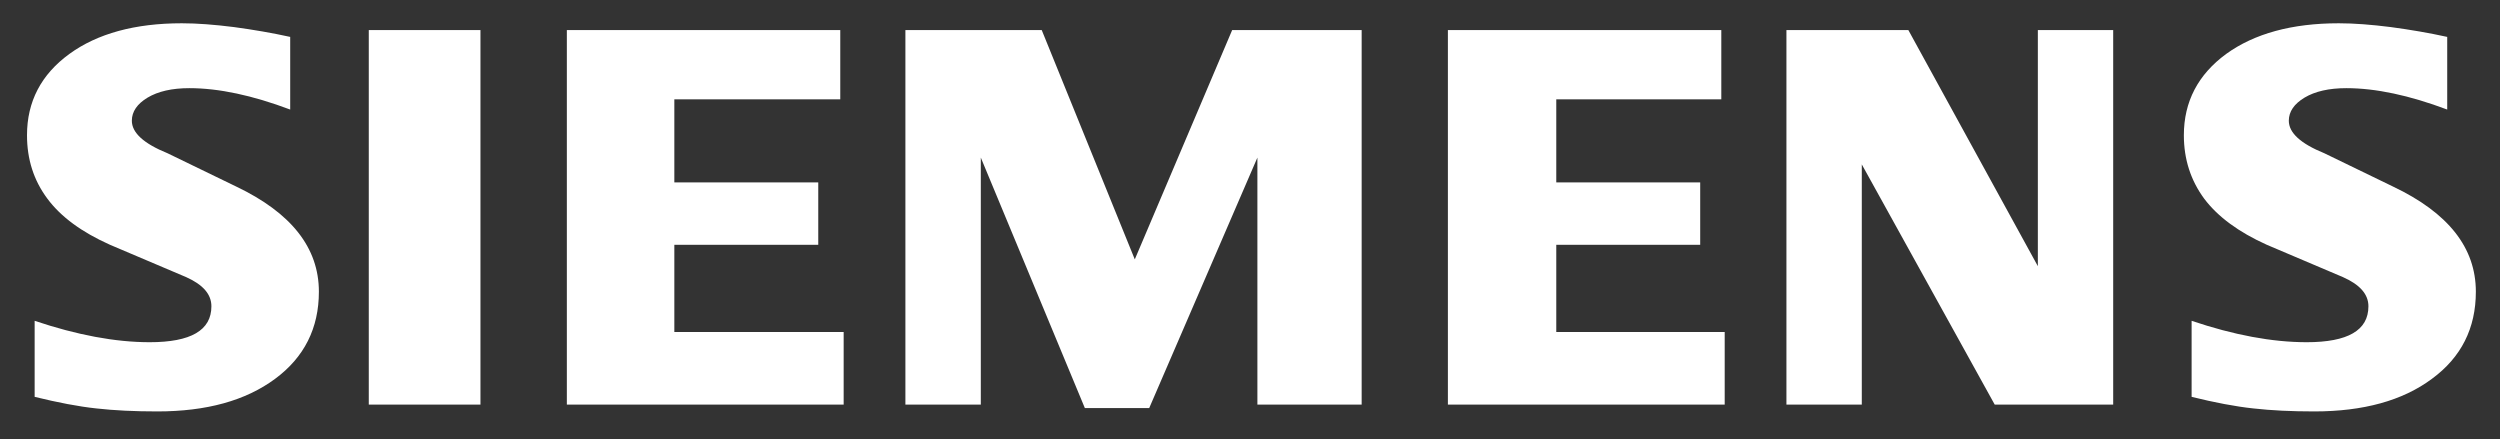
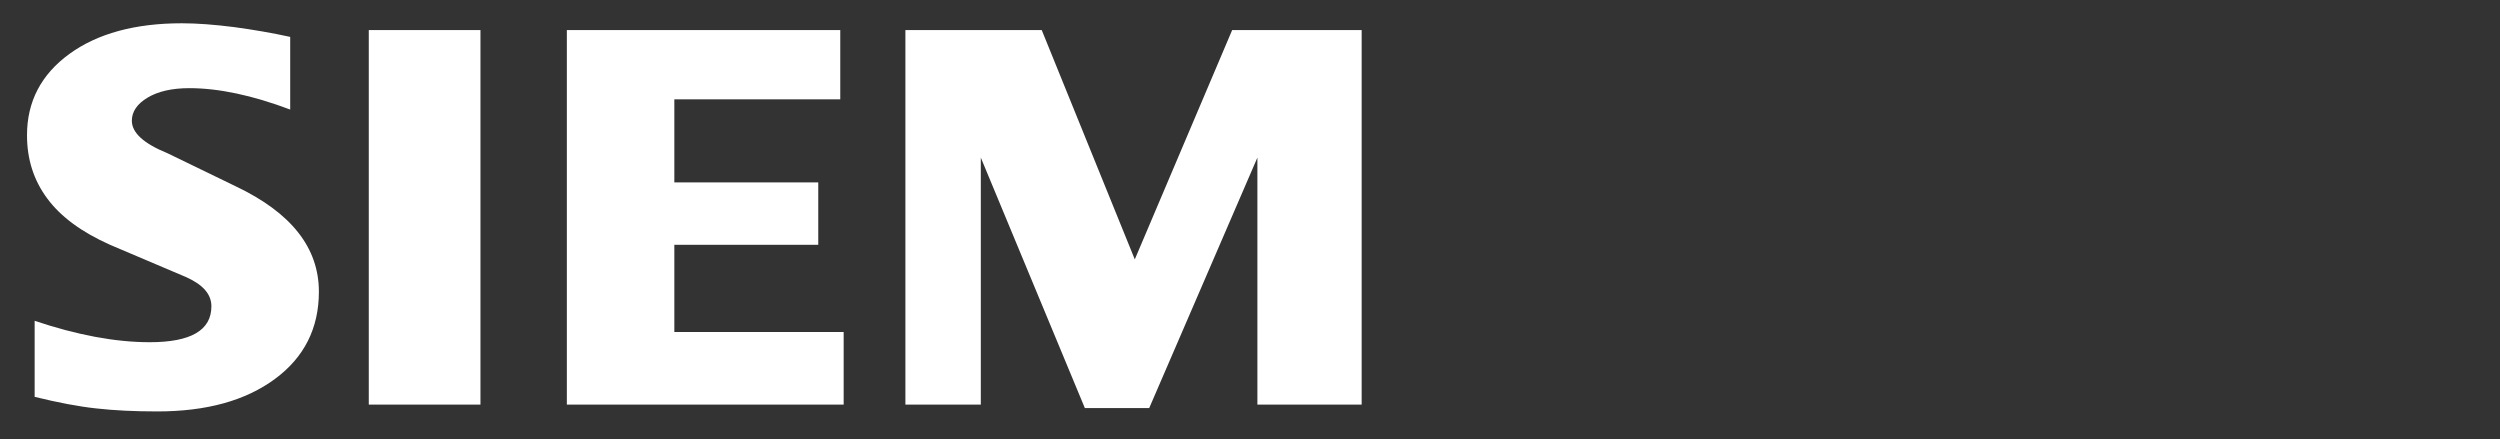
<svg xmlns="http://www.w3.org/2000/svg" viewBox="0 0 353.00 62.00" data-guides="{&quot;vertical&quot;:[],&quot;horizontal&quot;:[]}">
  <rect x="0" y="0" width="353.00" height="62.00" fill="#333333" stroke="none" />
-   <path fill="white" stroke="none" fill-opacity="1" stroke-width="1" stroke-opacity="1" clip-rule="evenodd" color="rgb(51, 51, 51)" fill-rule="evenodd" id="tSvgc1f2f4fd77" title="Path 1" d="M345.547 5.21C345.547 8.63 345.547 12.049 345.547 15.469C340.212 13.463 335.462 12.448 331.305 12.448C328.843 12.448 326.882 12.902 325.408 13.78C323.933 14.666 323.181 15.757 323.181 17.044C323.181 18.755 324.845 20.276 328.197 21.639C331.424 23.204 334.652 24.769 337.879 26.334C345.707 30.051 349.59 34.987 349.59 41.188C349.59 46.344 347.531 50.455 343.374 53.499C339.247 56.573 333.691 58.094 326.776 58.094C323.584 58.094 320.719 57.958 318.173 57.67C315.627 57.398 312.701 56.838 309.456 56.035C309.456 52.456 309.456 48.878 309.456 45.299C315.406 47.306 320.825 48.32 325.704 48.32C331.525 48.32 334.421 46.639 334.421 43.248C334.421 41.559 333.235 40.196 330.826 39.129C327.242 37.607 323.657 36.085 320.073 34.563C316.105 32.776 313.157 30.611 311.226 28.045C309.326 25.455 308.361 22.487 308.361 19.096C308.361 14.348 310.368 10.525 314.335 7.617C318.332 4.733 323.637 3.287 330.233 3.287C332.377 3.287 334.847 3.476 337.583 3.824C340.341 4.195 342.994 4.65 345.547 5.21Z" />
  <path fill="white" stroke="none" fill-opacity="1" stroke-width="1" stroke-opacity="1" clip-rule="evenodd" color="rgb(51, 51, 51)" fill-rule="evenodd" id="tSvg1795c76192c" title="Path 2" d="M40.976 5.21C40.976 8.63 40.976 12.049 40.976 15.469C35.641 13.463 30.898 12.448 26.741 12.448C24.271 12.448 22.318 12.902 20.844 13.78C19.37 14.666 18.617 15.757 18.617 17.044C18.617 18.755 20.304 20.276 23.656 21.639C26.883 23.204 30.111 24.769 33.338 26.334C41.135 30.051 45.027 34.987 45.027 41.188C45.027 46.344 42.959 50.455 38.833 53.499C34.676 56.573 29.151 58.094 22.212 58.094C19.02 58.094 16.147 57.958 13.601 57.67C11.055 57.398 8.16 56.838 4.892 56.035C4.892 52.456 4.892 48.878 4.892 45.299C10.865 47.306 16.284 48.32 21.133 48.32C26.954 48.32 29.85 46.639 29.85 43.248C29.85 41.559 28.672 40.196 26.285 39.129C22.701 37.607 19.116 36.085 15.532 34.563C11.534 32.776 8.585 30.611 6.685 28.045C4.755 25.455 3.813 22.487 3.813 19.096C3.813 14.348 5.804 10.525 9.794 7.617C13.761 4.733 19.073 3.287 25.67 3.287C27.836 3.287 30.275 3.476 33.042 3.824C35.778 4.195 38.43 4.65 40.976 5.21Z" />
  <path fill="white" stroke="none" fill-opacity="1" stroke-width="1" stroke-opacity="1" clip-rule="evenodd" color="rgb(51, 51, 51)" fill-rule="evenodd" id="tSvg131e0e2a6f0" title="Path 3" d="M52.072 4.248C57.328 4.248 62.585 4.248 67.841 4.248C67.841 21.877 67.841 39.505 67.841 57.133C62.585 57.133 57.328 57.133 52.072 57.133C52.072 39.505 52.072 21.877 52.072 4.248Z" />
  <path fill="white" stroke="none" fill-opacity="1" stroke-width="1" stroke-opacity="1" clip-rule="evenodd" color="rgb(51, 51, 51)" fill-rule="evenodd" id="tSvg129ad8fe9c0" title="Path 4" d="M118.646 4.248C118.646 7.507 118.646 10.765 118.646 14.023C110.836 14.023 103.026 14.023 95.216 14.023C95.216 17.932 95.216 21.841 95.216 25.75C101.99 25.75 108.764 25.75 115.538 25.75C115.538 28.688 115.538 31.626 115.538 34.563C108.764 34.563 101.99 34.563 95.216 34.563C95.216 38.667 95.216 42.77 95.216 46.874C103.186 46.874 111.155 46.874 119.125 46.874C119.125 50.294 119.125 53.713 119.125 57.133C106.096 57.133 93.068 57.133 80.039 57.133C80.039 39.505 80.039 21.877 80.039 4.248C92.908 4.248 105.777 4.248 118.646 4.248Z" />
  <path fill="white" stroke="none" fill-opacity="1" stroke-width="1" stroke-opacity="1" clip-rule="evenodd" color="rgb(51, 51, 51)" fill-rule="evenodd" id="tSvg1783f327e2b" title="Path 5" d="M192.266 4.248C192.266 21.877 192.266 39.505 192.266 57.133C187.359 57.133 182.451 57.133 177.544 57.133C177.544 45.506 177.544 33.879 177.544 22.253C172.452 34.041 167.361 45.829 162.269 57.617C159.239 57.617 156.21 57.617 153.18 57.617C148.283 45.829 143.387 34.041 138.49 22.253C138.49 33.879 138.49 45.506 138.49 57.133C134.941 57.133 131.391 57.133 127.842 57.133C127.842 39.505 127.842 21.877 127.842 4.248C134.259 4.248 140.676 4.248 147.093 4.248C151.473 15.04 155.853 25.831 160.233 36.623C164.816 25.831 169.398 15.04 173.981 4.248C180.076 4.248 186.171 4.248 192.266 4.248Z" />
-   <path fill="white" stroke="none" fill-opacity="1" stroke-width="1" stroke-opacity="1" clip-rule="evenodd" color="rgb(51, 51, 51)" fill-rule="evenodd" id="tSvg103c4c8f26f" title="Path 6" d="M243.049 4.248C243.049 7.507 243.049 10.765 243.049 14.023C235.281 14.023 227.514 14.023 219.746 14.023C219.746 17.932 219.746 21.841 219.746 25.75C226.52 25.75 233.294 25.75 240.068 25.75C240.068 28.688 240.068 31.626 240.068 34.563C233.294 34.563 226.52 34.563 219.746 34.563C219.746 38.667 219.746 42.77 219.746 46.874C227.673 46.874 235.6 46.874 243.527 46.874C243.527 50.294 243.527 53.713 243.527 57.133C230.499 57.133 217.47 57.133 204.442 57.133C204.442 39.505 204.442 21.877 204.442 4.248C217.311 4.248 230.18 4.248 243.049 4.248Z" />
-   <path fill="white" stroke="none" fill-opacity="1" stroke-width="1" stroke-opacity="1" clip-rule="evenodd" color="rgb(51, 51, 51)" fill-rule="evenodd" id="tSvg17d27346aa3" title="Path 7" d="M298.382 4.248C298.382 21.877 298.382 39.505 298.382 57.133C292.807 57.133 287.231 57.133 281.656 57.133C275.399 45.827 269.142 34.52 262.885 23.214C262.885 34.52 262.885 45.827 262.885 57.133C259.338 57.133 255.791 57.133 252.244 57.133C252.244 39.505 252.244 21.877 252.244 4.248C257.982 4.248 263.721 4.248 269.459 4.248C275.554 15.36 281.649 26.472 287.744 37.584C287.744 26.472 287.744 15.36 287.744 4.248C291.29 4.248 294.836 4.248 298.382 4.248Z" />
  <defs />
</svg>